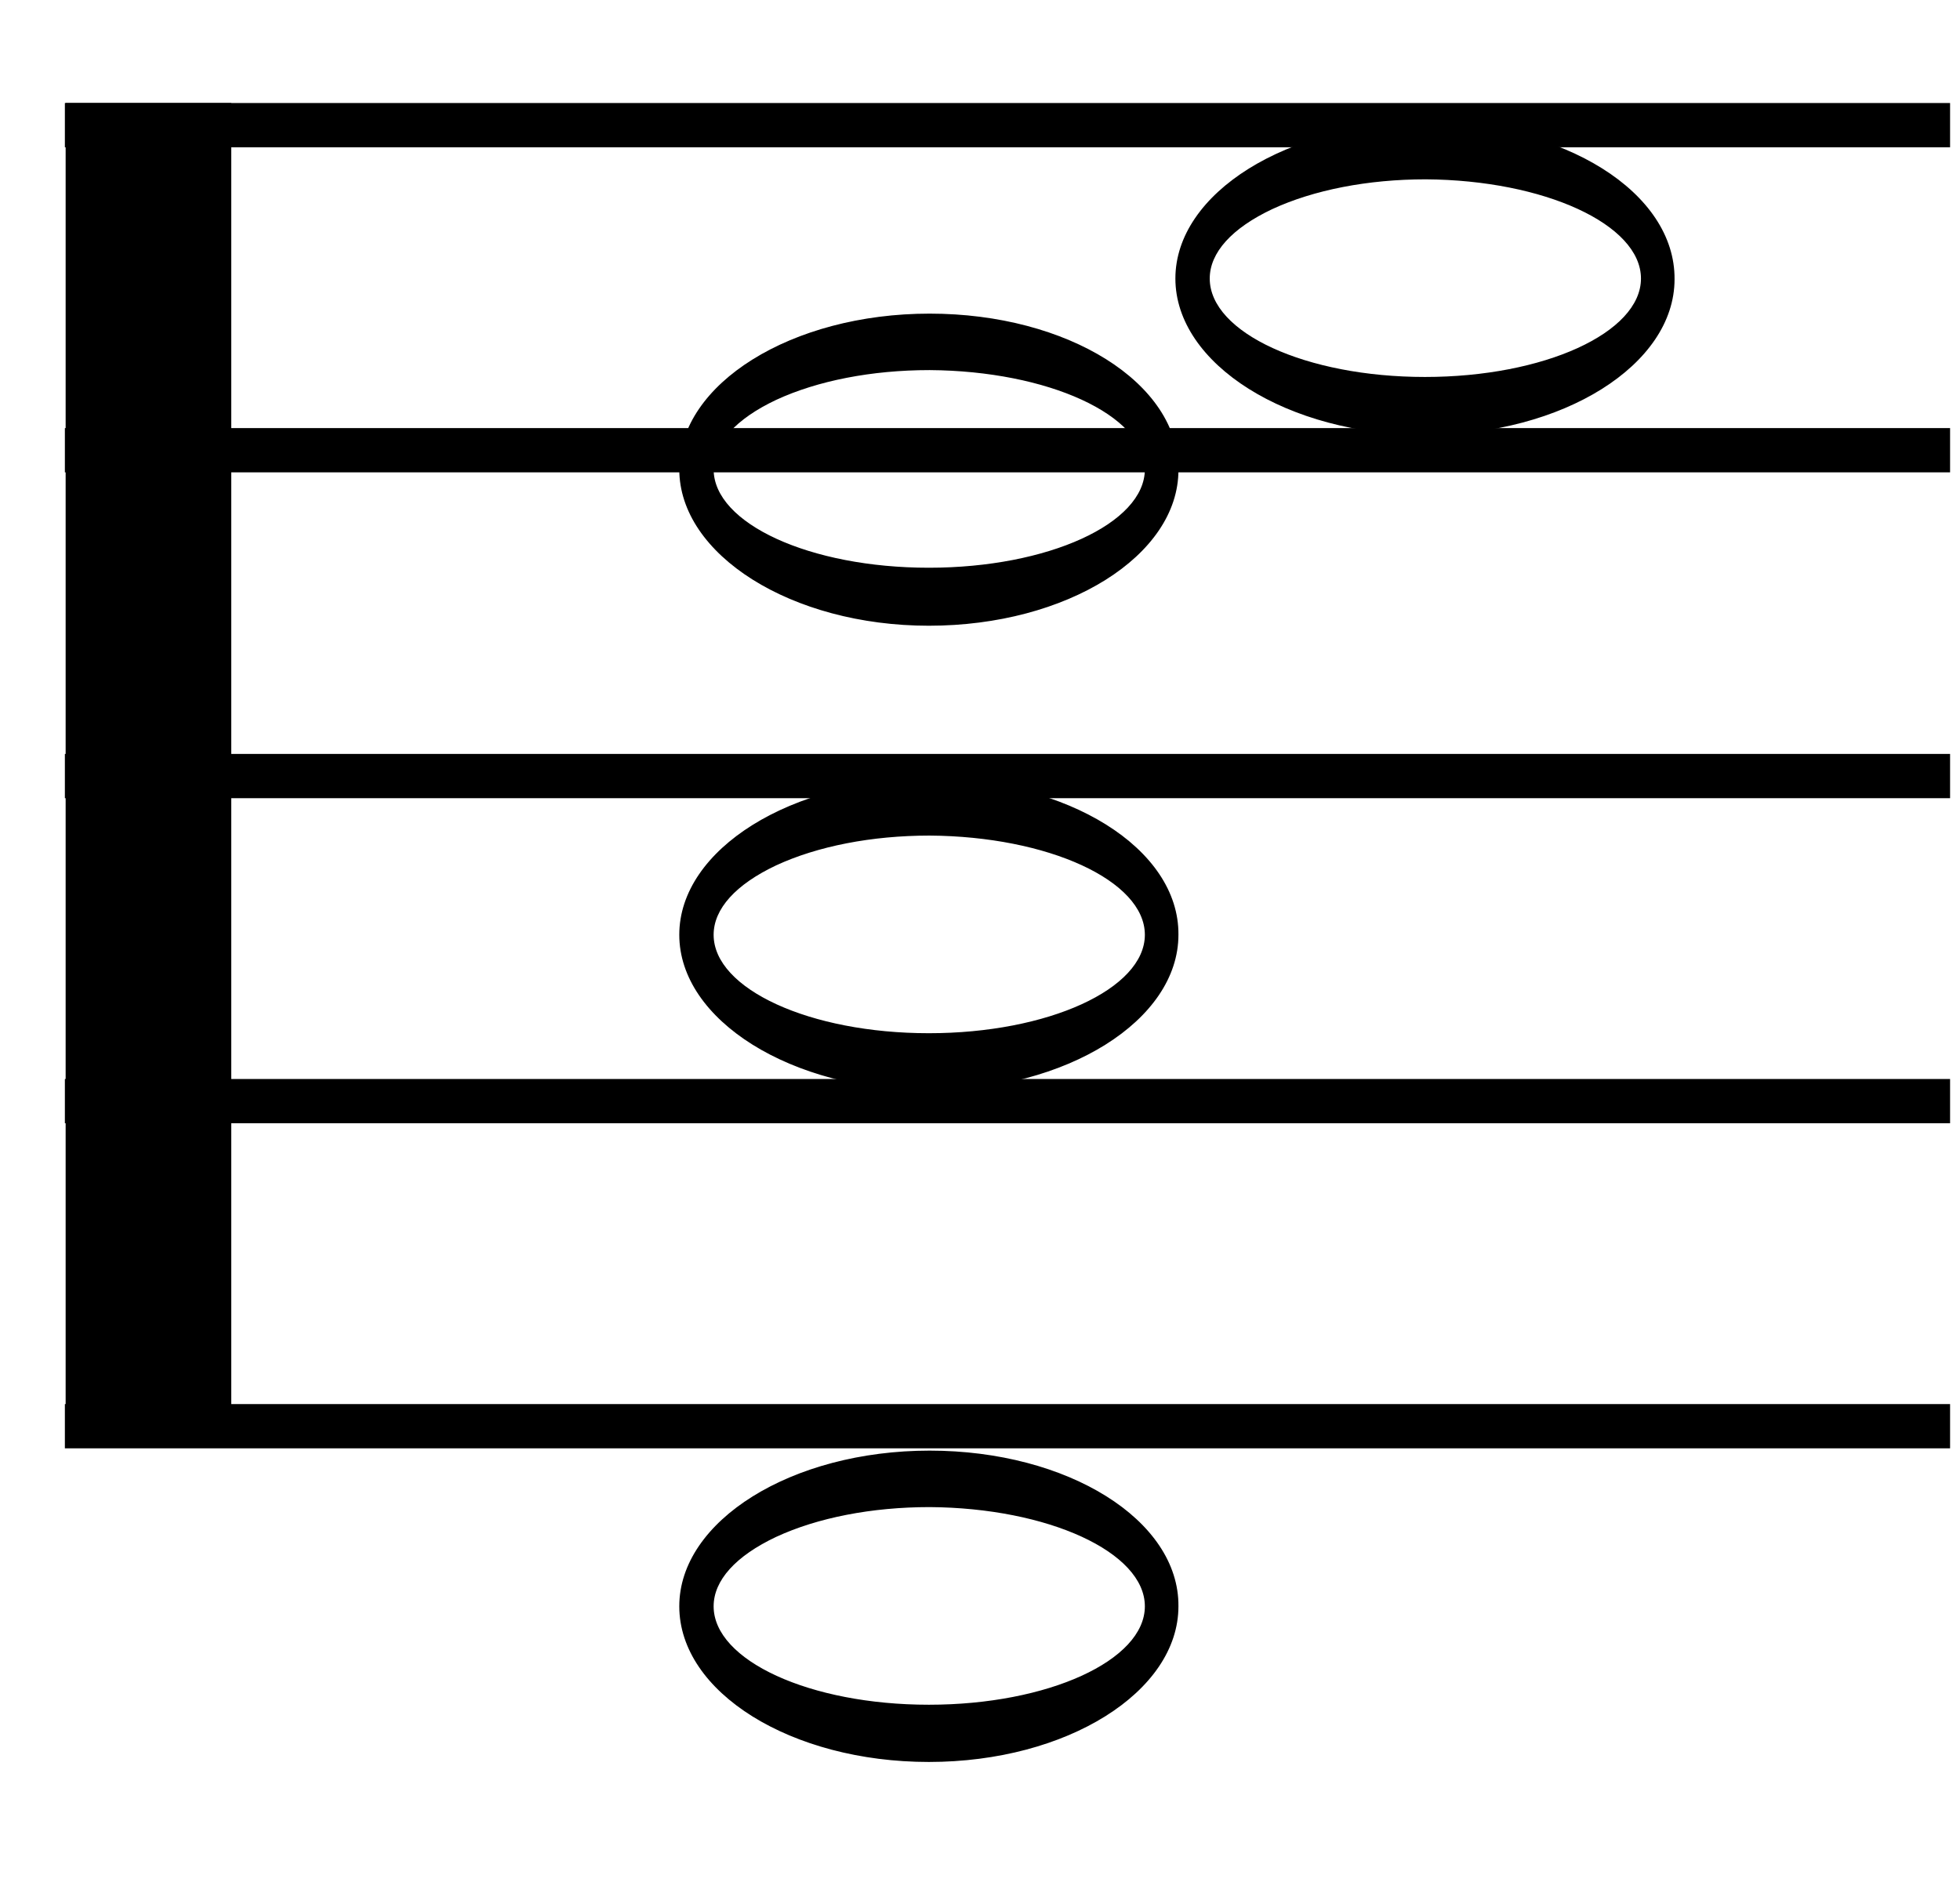
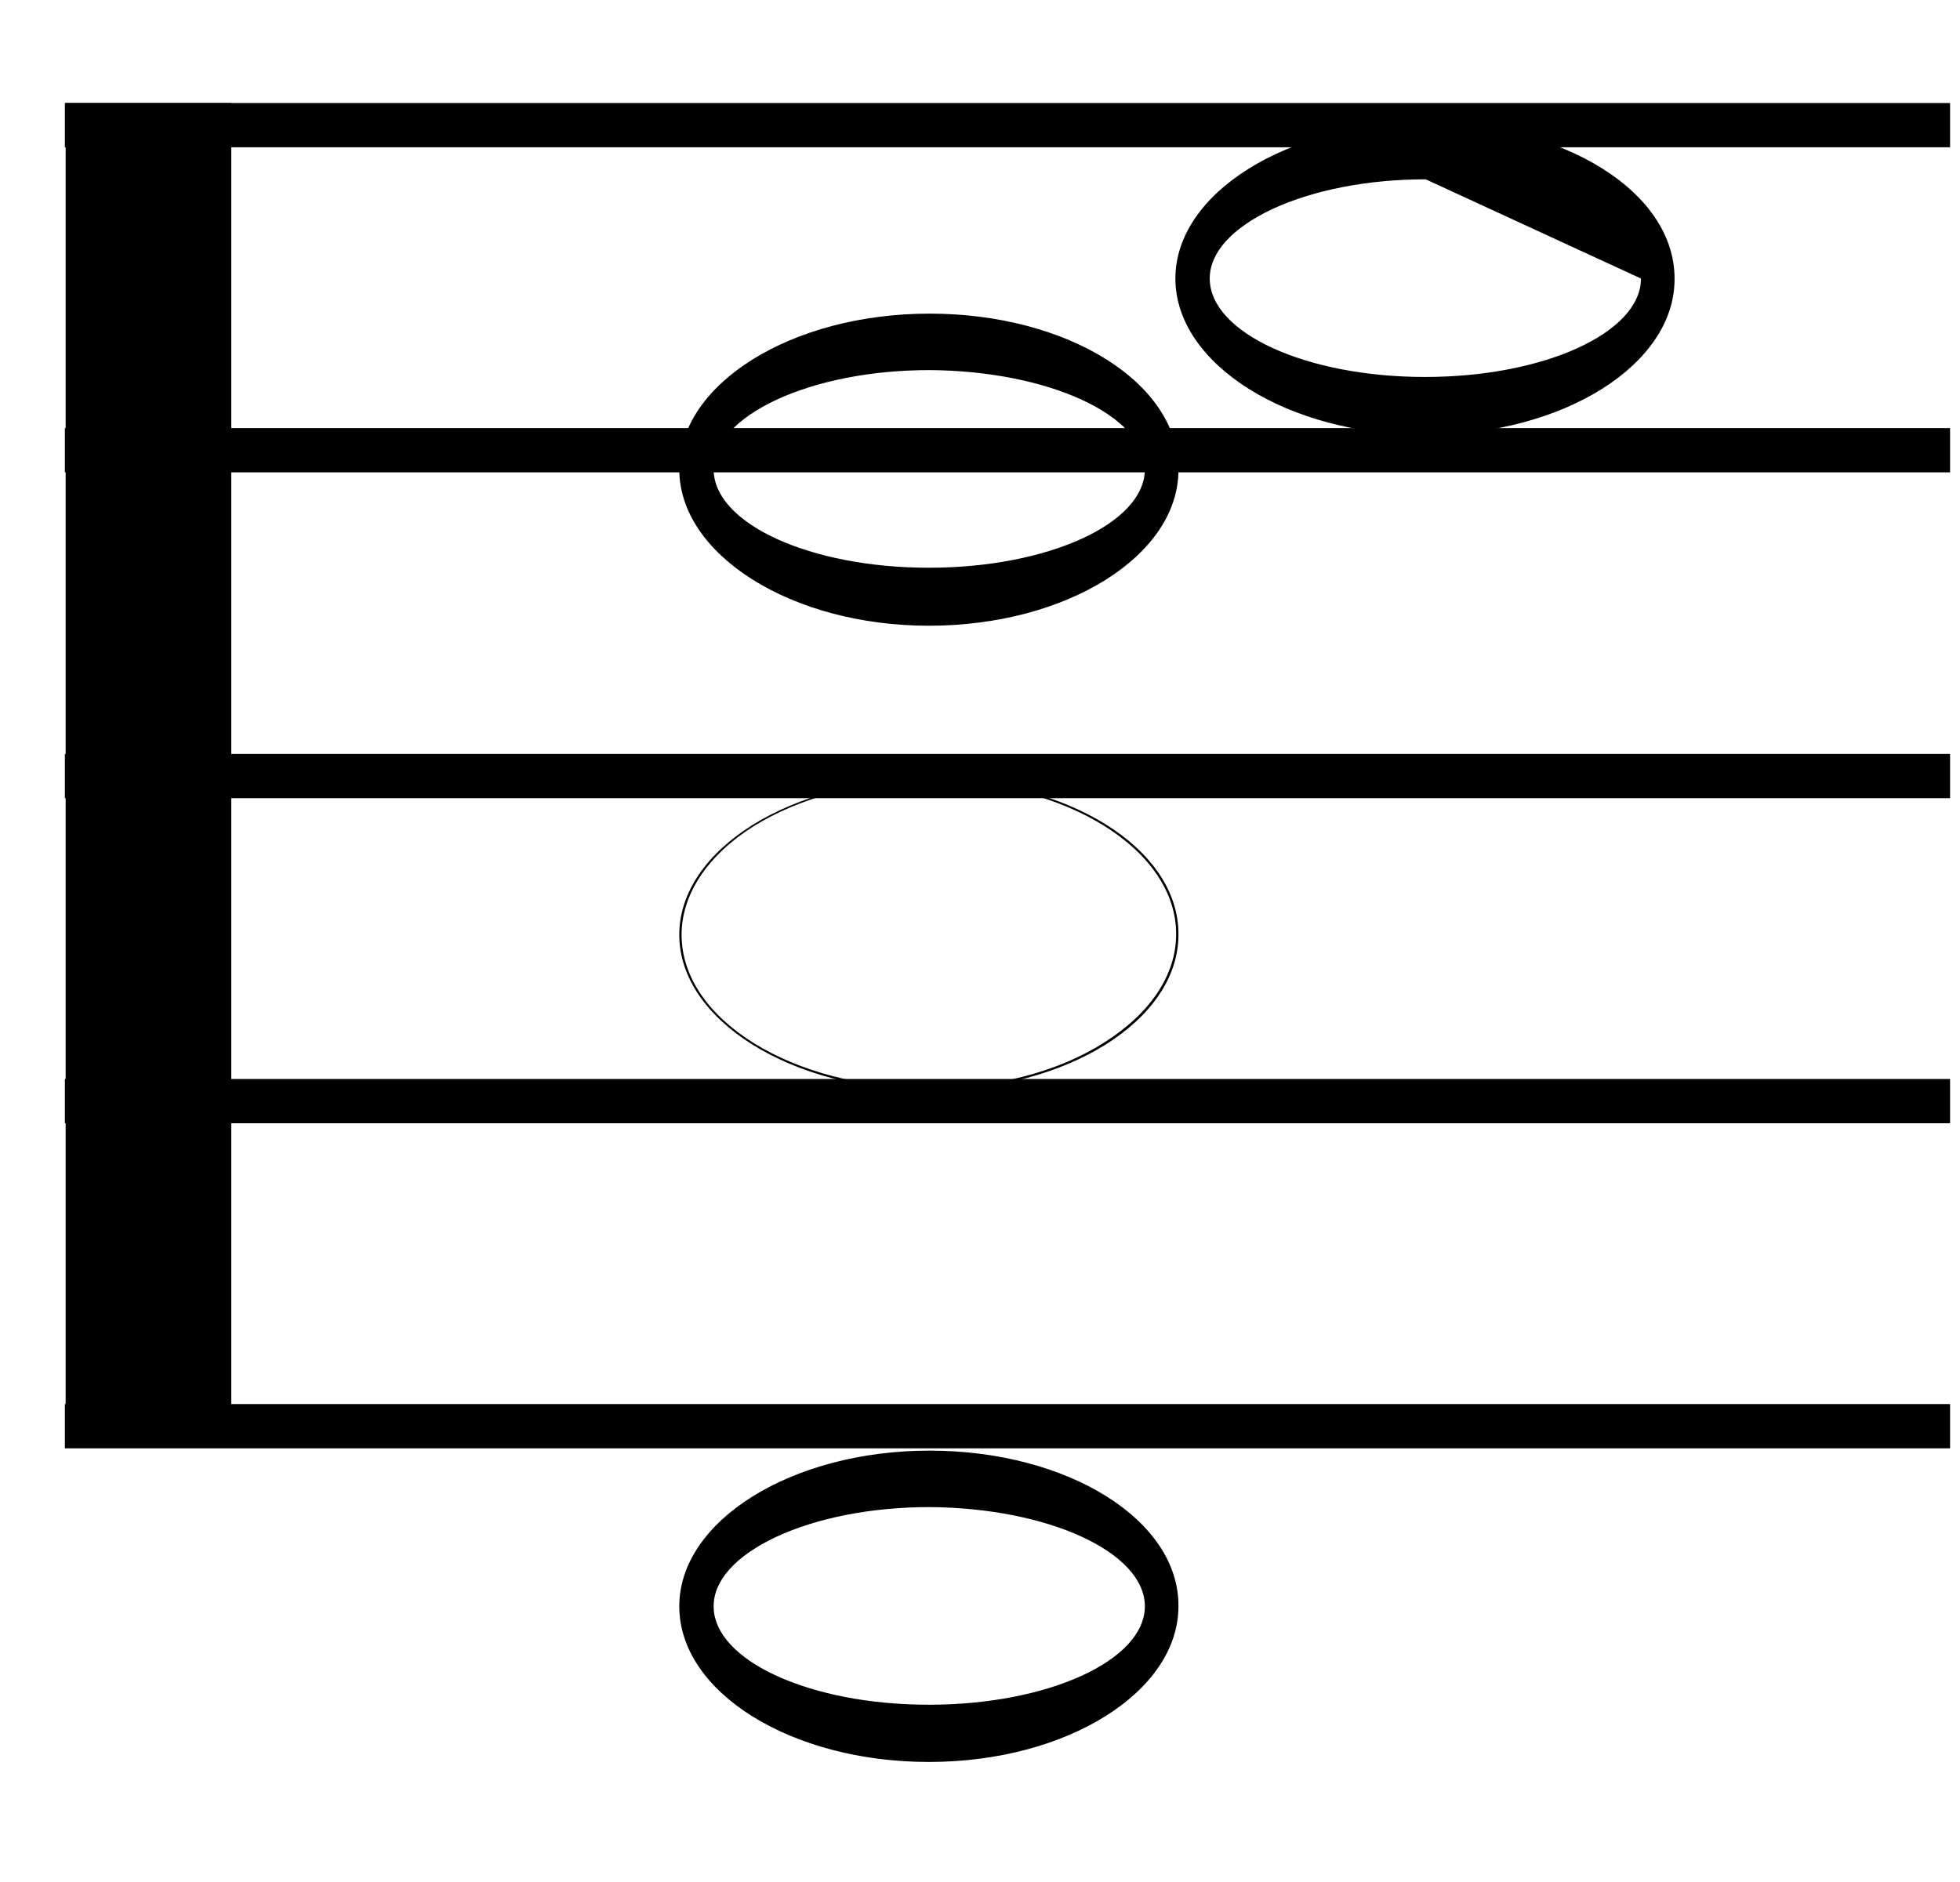
<svg xmlns="http://www.w3.org/2000/svg" version="1.1" id="Layer_1" x="0px" y="0px" viewBox="0 0 256.8 246.6" style="enable-background:new 0 0 256.8 246.6;" xml:space="preserve">
  <rect x="8.6" y="13.5" width="21.7" height="176" />
  <rect x="8.5" y="13.5" width="247" height="5.8" />
  <rect x="8.5" y="56.1" width="247" height="5.8" />
  <rect x="8.5" y="98.8" width="247" height="5.8" />
  <rect x="8.5" y="184" width="247" height="5.8" />
  <rect x="8.5" y="141.4" width="247" height="5.8" />
  <g>
-     <path d="M186.8,16.2L186.8,16.2c-8.7,0-17,2.1-23.1,6s-9.5,8.9-9.5,14.3c0,11.2,14.6,20.2,32.5,20.2h0c8.7,0,16.9-2.1,23.1-6   s9.5-8.9,9.5-14.3C219.3,25.3,204.7,16.2,186.8,16.2z M215,36.5c0,7.1-12.7,12.9-28.3,12.9h0c-15.6,0-28.2-5.8-28.2-12.9   c0-3.4,2.9-6.6,8.2-9.1c5.4-2.5,12.5-3.9,20.1-3.9h0C202.3,23.6,215,29.4,215,36.5z" />
+     <path d="M186.8,16.2L186.8,16.2c-8.7,0-17,2.1-23.1,6s-9.5,8.9-9.5,14.3c0,11.2,14.6,20.2,32.5,20.2h0c8.7,0,16.9-2.1,23.1-6   s9.5-8.9,9.5-14.3C219.3,25.3,204.7,16.2,186.8,16.2z M215,36.5c0,7.1-12.7,12.9-28.3,12.9h0c-15.6,0-28.2-5.8-28.2-12.9   c0-3.4,2.9-6.6,8.2-9.1c5.4-2.5,12.5-3.9,20.1-3.9h0z" />
    <path d="M186.8,16.1L186.8,16.1c-18.1,0-32.8,9.2-32.8,20.4S168.7,57,186.7,57h0c18.1,0,32.7-9.2,32.7-20.4   C219.5,25.2,204.9,16.1,186.8,16.1z M186.7,56.6L186.7,56.6c-17.9,0-32.4-9-32.4-20.1c0-5.3,3.4-10.4,9.4-14.2c6.1-3.8,14.3-6,23-6   h0c17.9,0,32.4,9,32.4,20.1c0,5.4-3.4,10.4-9.4,14.2C203.6,54.5,195.4,56.6,186.7,56.6z" />
  </g>
  <g>
    <path d="M121.8,41.2L121.8,41.2c-8.7,0-17,2.1-23.1,6c-6.1,3.9-9.5,8.9-9.5,14.3c0,11.2,14.6,20.2,32.5,20.2h0   c8.7,0,16.9-2.1,23.1-6s9.5-8.9,9.5-14.3C154.3,50.3,139.7,41.2,121.8,41.2z M150,61.5c0,7.1-12.7,12.9-28.3,12.9h0   c-15.6,0-28.2-5.8-28.2-12.9c0-3.4,2.9-6.6,8.2-9.1c5.4-2.5,12.5-3.9,20.1-3.9h0C137.3,48.6,150,54.4,150,61.5z" />
    <path d="M121.8,41.1L121.8,41.1c-18.1,0-32.8,9.2-32.8,20.4S103.7,82,121.7,82h0c18.1,0,32.7-9.2,32.7-20.4   C154.5,50.2,139.9,41.1,121.8,41.1z M121.7,81.6L121.7,81.6c-17.9,0-32.4-9-32.4-20.1c0-5.3,3.4-10.4,9.4-14.2c6.1-3.8,14.3-6,23-6   h0c17.9,0,32.4,9,32.4,20.1c0,5.4-3.4,10.4-9.4,14.2C138.6,79.5,130.4,81.6,121.7,81.6z" />
  </g>
  <g>
-     <path d="M121.8,102.2L121.8,102.2c-8.7,0-17,2.1-23.1,6c-6.1,3.9-9.5,8.9-9.5,14.3c0,11.2,14.6,20.2,32.5,20.2h0   c8.7,0,16.9-2.1,23.1-6s9.5-8.9,9.5-14.3C154.3,111.3,139.7,102.2,121.8,102.2z M150,122.5c0,7.1-12.7,12.9-28.3,12.9h0   c-15.6,0-28.2-5.8-28.2-12.9c0-3.4,2.9-6.6,8.2-9.1c5.4-2.5,12.5-3.9,20.1-3.9h0C137.3,109.6,150,115.4,150,122.5z" />
    <path d="M121.8,102.1L121.8,102.1c-18.1,0-32.8,9.2-32.8,20.4s14.7,20.4,32.7,20.4h0c18.1,0,32.7-9.2,32.7-20.4   C154.5,111.2,139.9,102.1,121.8,102.1z M121.7,142.6L121.7,142.6c-17.9,0-32.4-9-32.4-20.1c0-5.3,3.4-10.4,9.4-14.2   c6.1-3.8,14.3-6,23-6h0c17.9,0,32.4,9,32.4,20.1c0,5.4-3.4,10.4-9.4,14.2C138.6,140.5,130.4,142.6,121.7,142.6z" />
  </g>
  <g>
    <path d="M121.8,190.2L121.8,190.2c-8.7,0-17,2.1-23.1,6c-6.1,3.9-9.5,8.9-9.5,14.3c0,11.2,14.6,20.2,32.5,20.2h0   c8.7,0,16.9-2.1,23.1-6s9.5-8.9,9.5-14.3C154.3,199.3,139.7,190.2,121.8,190.2z M150,210.5c0,7.1-12.7,12.9-28.3,12.9h0   c-15.6,0-28.2-5.8-28.2-12.9c0-3.4,2.9-6.6,8.2-9.1c5.4-2.5,12.5-3.9,20.1-3.9h0C137.3,197.6,150,203.4,150,210.5z" />
    <path d="M121.8,190.1L121.8,190.1c-18.1,0-32.8,9.2-32.8,20.4c0,11.3,14.7,20.4,32.7,20.4h0c18.1,0,32.7-9.2,32.7-20.4   C154.5,199.2,139.9,190.1,121.8,190.1z M121.7,230.6L121.7,230.6c-17.9,0-32.4-9-32.4-20.1c0-5.3,3.4-10.4,9.4-14.2   c6.1-3.8,14.3-6,23-6h0c17.9,0,32.4,9,32.4,20.1c0,5.4-3.4,10.4-9.4,14.2C138.6,228.5,130.4,230.6,121.7,230.6z" />
  </g>
</svg>